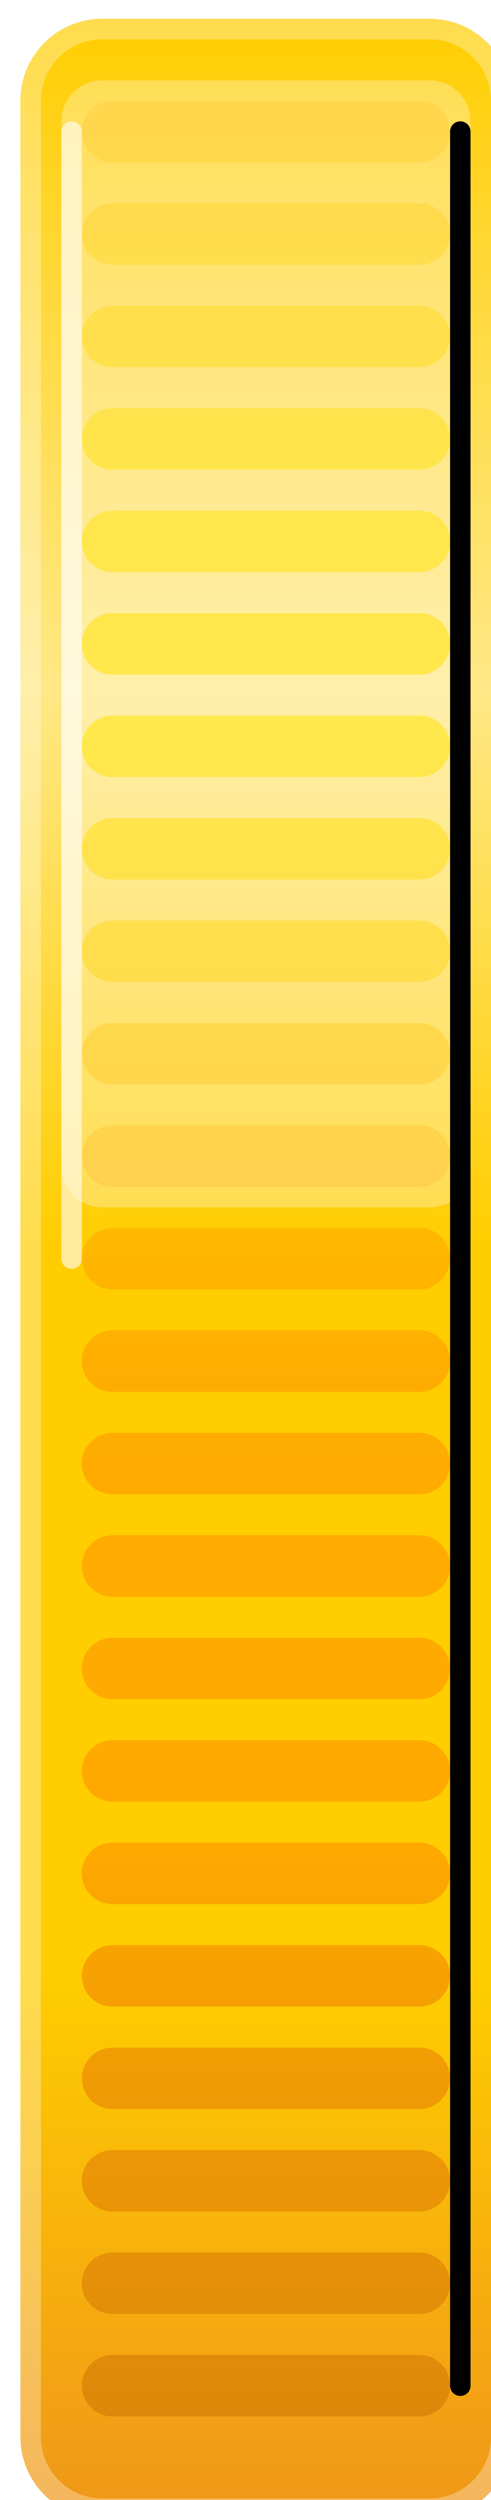
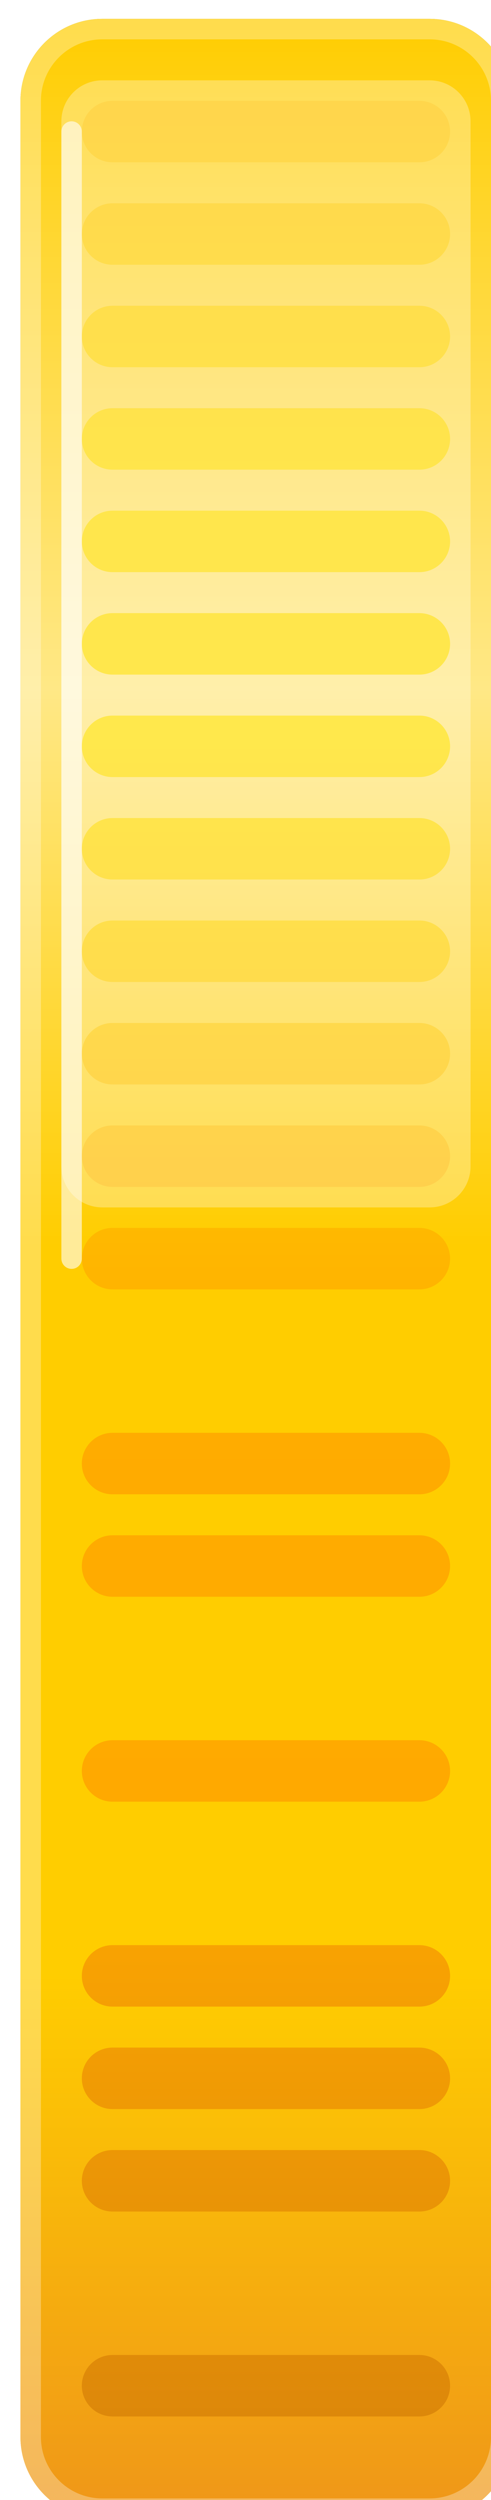
<svg xmlns="http://www.w3.org/2000/svg" width="24" height="122" viewBox="0 0 24 122" fill="none">
  <g clip-path="url(#clip0_241_2)">
    <g filter="url(#filter0_d_241_2)">
      <path d="M20 0H4C1.791 0 0 1.791 0 4V118C0 120.209 1.791 122 4 122H20C22.209 122 24 120.209 24 118V4C24 1.791 22.209 0 20 0Z" fill="url(#paint0_linear_241_2)" />
      <path d="M20 0H4C1.791 0 0 1.791 0 4V118C0 120.209 1.791 122 4 122H20C22.209 122 24 120.209 24 118V4C24 1.791 22.209 0 20 0Z" fill="url(#paint1_linear_241_2)" />
      <path d="M20 0.5H4C2.067 0.5 0.5 2.067 0.5 4V118C0.5 119.933 2.067 121.5 4 121.5H20C21.933 121.5 23.5 119.933 23.5 118V4C23.5 2.067 21.933 0.5 20 0.5Z" stroke="white" stroke-opacity="0.3" />
      <path d="M3 5.5C3 4.672 3.672 4 4.5 4H19.5C20.328 4 21 4.672 21 5.5C21 6.328 20.328 7 19.5 7H4.5C3.672 7 3 6.328 3 5.5Z" fill="url(#paint2_linear_241_2)" />
      <path d="M3 10.5C3 9.672 3.672 9 4.5 9H19.5C20.328 9 21 9.672 21 10.5C21 11.328 20.328 12 19.5 12H4.5C3.672 12 3 11.328 3 10.5Z" fill="url(#paint3_linear_241_2)" />
      <path d="M3 15.5C3 14.672 3.672 14 4.5 14H19.5C20.328 14 21 14.672 21 15.5C21 16.328 20.328 17 19.5 17H4.5C3.672 17 3 16.328 3 15.5Z" fill="url(#paint4_linear_241_2)" />
      <path d="M3 20.5C3 19.672 3.672 19 4.5 19H19.5C20.328 19 21 19.672 21 20.5C21 21.328 20.328 22 19.5 22H4.5C3.672 22 3 21.328 3 20.5Z" fill="url(#paint5_linear_241_2)" />
      <path d="M3 25.5C3 24.672 3.672 24 4.5 24H19.5C20.328 24 21 24.672 21 25.5C21 26.328 20.328 27 19.5 27H4.5C3.672 27 3 26.328 3 25.5Z" fill="url(#paint6_linear_241_2)" />
      <path d="M3 30.5C3 29.672 3.672 29 4.5 29H19.5C20.328 29 21 29.672 21 30.5C21 31.328 20.328 32 19.5 32H4.5C3.672 32 3 31.328 3 30.5Z" fill="url(#paint7_linear_241_2)" />
      <path d="M3 35.5C3 34.672 3.672 34 4.5 34H19.5C20.328 34 21 34.672 21 35.5C21 36.328 20.328 37 19.5 37H4.5C3.672 37 3 36.328 3 35.5Z" fill="url(#paint8_linear_241_2)" />
      <path d="M3 40.5C3 39.672 3.672 39 4.5 39H19.5C20.328 39 21 39.672 21 40.5C21 41.328 20.328 42 19.5 42H4.5C3.672 42 3 41.328 3 40.5Z" fill="url(#paint9_linear_241_2)" />
      <path d="M3 45.5C3 44.672 3.672 44 4.5 44H19.5C20.328 44 21 44.672 21 45.5C21 46.328 20.328 47 19.5 47H4.5C3.672 47 3 46.328 3 45.5Z" fill="url(#paint10_linear_241_2)" />
      <path d="M3 50.5C3 49.672 3.672 49 4.5 49H19.5C20.328 49 21 49.672 21 50.5C21 51.328 20.328 52 19.5 52H4.5C3.672 52 3 51.328 3 50.5Z" fill="url(#paint11_linear_241_2)" />
      <path d="M3 55.5C3 54.672 3.672 54 4.5 54H19.5C20.328 54 21 54.672 21 55.5C21 56.328 20.328 57 19.5 57H4.5C3.672 57 3 56.328 3 55.5Z" fill="url(#paint12_linear_241_2)" />
      <path d="M3 60.5C3 59.672 3.672 59 4.5 59H19.5C20.328 59 21 59.672 21 60.5C21 61.328 20.328 62 19.5 62H4.5C3.672 62 3 61.328 3 60.5Z" fill="url(#paint13_linear_241_2)" />
-       <path d="M3 65.5C3 64.672 3.672 64 4.5 64H19.5C20.328 64 21 64.672 21 65.5C21 66.328 20.328 67 19.5 67H4.5C3.672 67 3 66.328 3 65.5Z" fill="url(#paint14_linear_241_2)" />
      <path d="M3 70.5C3 69.672 3.672 69 4.5 69H19.5C20.328 69 21 69.672 21 70.5C21 71.328 20.328 72 19.5 72H4.5C3.672 72 3 71.328 3 70.5Z" fill="url(#paint15_linear_241_2)" />
      <path d="M3 75.5C3 74.672 3.672 74 4.5 74H19.5C20.328 74 21 74.672 21 75.5C21 76.328 20.328 77 19.5 77H4.5C3.672 77 3 76.328 3 75.5Z" fill="url(#paint16_linear_241_2)" />
-       <path d="M3 80.5C3 79.672 3.672 79 4.5 79H19.5C20.328 79 21 79.672 21 80.5C21 81.328 20.328 82 19.5 82H4.5C3.672 82 3 81.328 3 80.5Z" fill="url(#paint17_linear_241_2)" />
      <path d="M3 85.5C3 84.672 3.672 84 4.5 84H19.5C20.328 84 21 84.672 21 85.5C21 86.328 20.328 87 19.5 87H4.5C3.672 87 3 86.328 3 85.5Z" fill="url(#paint18_linear_241_2)" />
-       <path d="M3 90.5C3 89.672 3.672 89 4.5 89H19.5C20.328 89 21 89.672 21 90.5C21 91.328 20.328 92 19.5 92H4.5C3.672 92 3 91.328 3 90.5Z" fill="url(#paint19_linear_241_2)" />
      <path d="M3 95.5C3 94.672 3.672 94 4.5 94H19.5C20.328 94 21 94.672 21 95.5C21 96.328 20.328 97 19.5 97H4.5C3.672 97 3 96.328 3 95.5Z" fill="url(#paint20_linear_241_2)" />
      <path d="M3 100.5C3 99.672 3.672 99 4.5 99H19.5C20.328 99 21 99.672 21 100.5C21 101.328 20.328 102 19.5 102H4.5C3.672 102 3 101.328 3 100.5Z" fill="url(#paint21_linear_241_2)" />
      <path d="M3 105.5C3 104.672 3.672 104 4.5 104H19.5C20.328 104 21 104.672 21 105.5C21 106.328 20.328 107 19.5 107H4.5C3.672 107 3 106.328 3 105.5Z" fill="url(#paint22_linear_241_2)" />
-       <path d="M3 110.5C3 109.672 3.672 109 4.5 109H19.5C20.328 109 21 109.672 21 110.5C21 111.328 20.328 112 19.5 112H4.5C3.672 112 3 111.328 3 110.5Z" fill="url(#paint23_linear_241_2)" />
      <path d="M3 115.5C3 114.672 3.672 114 4.5 114H19.5C20.328 114 21 114.672 21 115.5C21 116.328 20.328 117 19.5 117H4.5C3.672 117 3 116.328 3 115.5Z" fill="url(#paint24_linear_241_2)" />
      <g style="mix-blend-mode:soft-light" opacity="0.3">
        <path d="M20 3H4C2.895 3 2 3.895 2 5V56C2 57.105 2.895 58 4 58H20C21.105 58 22 57.105 22 56V5C22 3.895 21.105 3 20 3Z" fill="white" />
      </g>
      <path d="M3 5.5C3 5.224 2.776 5 2.5 5C2.224 5 2 5.224 2 5.5V60.5C2 60.776 2.224 61 2.5 61C2.776 61 3 60.776 3 60.5V5.5Z" fill="white" fill-opacity="0.6" />
      <g style="mix-blend-mode:soft-light">
-         <path d="M22 5.5C22 5.224 21.776 5 21.5 5C21.224 5 21 5.224 21 5.5V115.5C21 115.776 21.224 116 21.5 116C21.776 116 22 115.776 22 115.5V5.5Z" fill="black" />
-       </g>
+         </g>
      <path d="M24 46.5C24 46.224 23.776 46 23.5 46C23.224 46 23 46.224 23 46.5V99.5C23 99.776 23.224 100 23.5 100C23.776 100 24 99.776 24 99.5V46.5Z" fill="black" fill-opacity="0.1" />
    </g>
  </g>
  <defs>
    <filter id="filter0_d_241_2" x="0" y="0" width="25" height="122.92" filterUnits="userSpaceOnUse" color-interpolation-filters="sRGB">
      <feFlood flood-opacity="0" result="BackgroundImageFix" />
      <feColorMatrix in="SourceAlpha" type="matrix" values="0 0 0 0 0 0 0 0 0 0 0 0 0 0 0 0 0 0 127 0" result="hardAlpha" />
      <feOffset dx="1" dy="0.92" />
      <feComposite in2="hardAlpha" operator="out" />
      <feColorMatrix type="matrix" values="0 0 0 0 1 0 0 0 0 1 0 0 0 0 1 0 0 0 0.5 0" />
      <feBlend mode="normal" in2="BackgroundImageFix" result="effect1_dropShadow_241_2" />
      <feBlend mode="normal" in="SourceGraphic" in2="effect1_dropShadow_241_2" result="shape" />
    </filter>
    <linearGradient id="paint0_linear_241_2" x1="12" y1="0" x2="12" y2="122" gradientUnits="userSpaceOnUse">
      <stop stop-color="#99820A" />
      <stop offset="0.5" stop-color="#CCAD0E" />
      <stop offset="1" stop-color="#FFD811" />
    </linearGradient>
    <linearGradient id="paint1_linear_241_2" x1="12" y1="0" x2="12" y2="122" gradientUnits="userSpaceOnUse">
      <stop stop-color="#FFCD00" />
      <stop offset="0.09" stop-color="#FFD732" />
      <stop offset="0.268" stop-color="#FFE886" />
      <stop offset="0.491" stop-color="#FFCD00" />
      <stop offset="0.782" stop-color="#FFCD00" />
      <stop offset="1" stop-color="#EF9619" />
    </linearGradient>
    <linearGradient id="paint2_linear_241_2" x1="12" y1="4" x2="12" y2="117" gradientUnits="userSpaceOnUse">
      <stop stop-color="#FFC400" />
      <stop offset="0.159" stop-color="#FFDA00" />
      <stop offset="0.277" stop-color="#FFDE00" />
      <stop offset="0.39" stop-color="#FFCB00" />
      <stop offset="0.554" stop-color="#FFAC00" />
      <stop offset="0.748" stop-color="#FFA900" />
      <stop offset="1" stop-color="#DD880A" />
    </linearGradient>
    <linearGradient id="paint3_linear_241_2" x1="12" y1="4" x2="12" y2="117" gradientUnits="userSpaceOnUse">
      <stop stop-color="#FFC400" />
      <stop offset="0.159" stop-color="#FFDA00" />
      <stop offset="0.277" stop-color="#FFDE00" />
      <stop offset="0.39" stop-color="#FFCB00" />
      <stop offset="0.554" stop-color="#FFAC00" />
      <stop offset="0.748" stop-color="#FFA900" />
      <stop offset="1" stop-color="#DD880A" />
    </linearGradient>
    <linearGradient id="paint4_linear_241_2" x1="12" y1="4" x2="12" y2="117" gradientUnits="userSpaceOnUse">
      <stop stop-color="#FFC400" />
      <stop offset="0.159" stop-color="#FFDA00" />
      <stop offset="0.277" stop-color="#FFDE00" />
      <stop offset="0.39" stop-color="#FFCB00" />
      <stop offset="0.554" stop-color="#FFAC00" />
      <stop offset="0.748" stop-color="#FFA900" />
      <stop offset="1" stop-color="#DD880A" />
    </linearGradient>
    <linearGradient id="paint5_linear_241_2" x1="12" y1="4" x2="12" y2="117" gradientUnits="userSpaceOnUse">
      <stop stop-color="#FFC400" />
      <stop offset="0.159" stop-color="#FFDA00" />
      <stop offset="0.277" stop-color="#FFDE00" />
      <stop offset="0.39" stop-color="#FFCB00" />
      <stop offset="0.554" stop-color="#FFAC00" />
      <stop offset="0.748" stop-color="#FFA900" />
      <stop offset="1" stop-color="#DD880A" />
    </linearGradient>
    <linearGradient id="paint6_linear_241_2" x1="12" y1="4" x2="12" y2="117" gradientUnits="userSpaceOnUse">
      <stop stop-color="#FFC400" />
      <stop offset="0.159" stop-color="#FFDA00" />
      <stop offset="0.277" stop-color="#FFDE00" />
      <stop offset="0.39" stop-color="#FFCB00" />
      <stop offset="0.554" stop-color="#FFAC00" />
      <stop offset="0.748" stop-color="#FFA900" />
      <stop offset="1" stop-color="#DD880A" />
    </linearGradient>
    <linearGradient id="paint7_linear_241_2" x1="12" y1="4" x2="12" y2="117" gradientUnits="userSpaceOnUse">
      <stop stop-color="#FFC400" />
      <stop offset="0.159" stop-color="#FFDA00" />
      <stop offset="0.277" stop-color="#FFDE00" />
      <stop offset="0.39" stop-color="#FFCB00" />
      <stop offset="0.554" stop-color="#FFAC00" />
      <stop offset="0.748" stop-color="#FFA900" />
      <stop offset="1" stop-color="#DD880A" />
    </linearGradient>
    <linearGradient id="paint8_linear_241_2" x1="12" y1="4" x2="12" y2="117" gradientUnits="userSpaceOnUse">
      <stop stop-color="#FFC400" />
      <stop offset="0.159" stop-color="#FFDA00" />
      <stop offset="0.277" stop-color="#FFDE00" />
      <stop offset="0.39" stop-color="#FFCB00" />
      <stop offset="0.554" stop-color="#FFAC00" />
      <stop offset="0.748" stop-color="#FFA900" />
      <stop offset="1" stop-color="#DD880A" />
    </linearGradient>
    <linearGradient id="paint9_linear_241_2" x1="12" y1="4" x2="12" y2="117" gradientUnits="userSpaceOnUse">
      <stop stop-color="#FFC400" />
      <stop offset="0.159" stop-color="#FFDA00" />
      <stop offset="0.277" stop-color="#FFDE00" />
      <stop offset="0.39" stop-color="#FFCB00" />
      <stop offset="0.554" stop-color="#FFAC00" />
      <stop offset="0.748" stop-color="#FFA900" />
      <stop offset="1" stop-color="#DD880A" />
    </linearGradient>
    <linearGradient id="paint10_linear_241_2" x1="12" y1="4" x2="12" y2="117" gradientUnits="userSpaceOnUse">
      <stop stop-color="#FFC400" />
      <stop offset="0.159" stop-color="#FFDA00" />
      <stop offset="0.277" stop-color="#FFDE00" />
      <stop offset="0.39" stop-color="#FFCB00" />
      <stop offset="0.554" stop-color="#FFAC00" />
      <stop offset="0.748" stop-color="#FFA900" />
      <stop offset="1" stop-color="#DD880A" />
    </linearGradient>
    <linearGradient id="paint11_linear_241_2" x1="12" y1="4" x2="12" y2="117" gradientUnits="userSpaceOnUse">
      <stop stop-color="#FFC400" />
      <stop offset="0.159" stop-color="#FFDA00" />
      <stop offset="0.277" stop-color="#FFDE00" />
      <stop offset="0.39" stop-color="#FFCB00" />
      <stop offset="0.554" stop-color="#FFAC00" />
      <stop offset="0.748" stop-color="#FFA900" />
      <stop offset="1" stop-color="#DD880A" />
    </linearGradient>
    <linearGradient id="paint12_linear_241_2" x1="12" y1="4" x2="12" y2="117" gradientUnits="userSpaceOnUse">
      <stop stop-color="#FFC400" />
      <stop offset="0.159" stop-color="#FFDA00" />
      <stop offset="0.277" stop-color="#FFDE00" />
      <stop offset="0.39" stop-color="#FFCB00" />
      <stop offset="0.554" stop-color="#FFAC00" />
      <stop offset="0.748" stop-color="#FFA900" />
      <stop offset="1" stop-color="#DD880A" />
    </linearGradient>
    <linearGradient id="paint13_linear_241_2" x1="12" y1="4" x2="12" y2="117" gradientUnits="userSpaceOnUse">
      <stop stop-color="#FFC400" />
      <stop offset="0.159" stop-color="#FFDA00" />
      <stop offset="0.277" stop-color="#FFDE00" />
      <stop offset="0.39" stop-color="#FFCB00" />
      <stop offset="0.554" stop-color="#FFAC00" />
      <stop offset="0.748" stop-color="#FFA900" />
      <stop offset="1" stop-color="#DD880A" />
    </linearGradient>
    <linearGradient id="paint14_linear_241_2" x1="12" y1="4" x2="12" y2="117" gradientUnits="userSpaceOnUse">
      <stop stop-color="#FFC400" />
      <stop offset="0.159" stop-color="#FFDA00" />
      <stop offset="0.277" stop-color="#FFDE00" />
      <stop offset="0.39" stop-color="#FFCB00" />
      <stop offset="0.554" stop-color="#FFAC00" />
      <stop offset="0.748" stop-color="#FFA900" />
      <stop offset="1" stop-color="#DD880A" />
    </linearGradient>
    <linearGradient id="paint15_linear_241_2" x1="12" y1="4" x2="12" y2="117" gradientUnits="userSpaceOnUse">
      <stop stop-color="#FFC400" />
      <stop offset="0.159" stop-color="#FFDA00" />
      <stop offset="0.277" stop-color="#FFDE00" />
      <stop offset="0.39" stop-color="#FFCB00" />
      <stop offset="0.554" stop-color="#FFAC00" />
      <stop offset="0.748" stop-color="#FFA900" />
      <stop offset="1" stop-color="#DD880A" />
    </linearGradient>
    <linearGradient id="paint16_linear_241_2" x1="12" y1="4" x2="12" y2="117" gradientUnits="userSpaceOnUse">
      <stop stop-color="#FFC400" />
      <stop offset="0.159" stop-color="#FFDA00" />
      <stop offset="0.277" stop-color="#FFDE00" />
      <stop offset="0.39" stop-color="#FFCB00" />
      <stop offset="0.554" stop-color="#FFAC00" />
      <stop offset="0.748" stop-color="#FFA900" />
      <stop offset="1" stop-color="#DD880A" />
    </linearGradient>
    <linearGradient id="paint17_linear_241_2" x1="12" y1="4" x2="12" y2="117" gradientUnits="userSpaceOnUse">
      <stop stop-color="#FFC400" />
      <stop offset="0.159" stop-color="#FFDA00" />
      <stop offset="0.277" stop-color="#FFDE00" />
      <stop offset="0.39" stop-color="#FFCB00" />
      <stop offset="0.554" stop-color="#FFAC00" />
      <stop offset="0.748" stop-color="#FFA900" />
      <stop offset="1" stop-color="#DD880A" />
    </linearGradient>
    <linearGradient id="paint18_linear_241_2" x1="12" y1="4" x2="12" y2="117" gradientUnits="userSpaceOnUse">
      <stop stop-color="#FFC400" />
      <stop offset="0.159" stop-color="#FFDA00" />
      <stop offset="0.277" stop-color="#FFDE00" />
      <stop offset="0.39" stop-color="#FFCB00" />
      <stop offset="0.554" stop-color="#FFAC00" />
      <stop offset="0.748" stop-color="#FFA900" />
      <stop offset="1" stop-color="#DD880A" />
    </linearGradient>
    <linearGradient id="paint19_linear_241_2" x1="12" y1="4" x2="12" y2="117" gradientUnits="userSpaceOnUse">
      <stop stop-color="#FFC400" />
      <stop offset="0.159" stop-color="#FFDA00" />
      <stop offset="0.277" stop-color="#FFDE00" />
      <stop offset="0.39" stop-color="#FFCB00" />
      <stop offset="0.554" stop-color="#FFAC00" />
      <stop offset="0.748" stop-color="#FFA900" />
      <stop offset="1" stop-color="#DD880A" />
    </linearGradient>
    <linearGradient id="paint20_linear_241_2" x1="12" y1="4" x2="12" y2="117" gradientUnits="userSpaceOnUse">
      <stop stop-color="#FFC400" />
      <stop offset="0.159" stop-color="#FFDA00" />
      <stop offset="0.277" stop-color="#FFDE00" />
      <stop offset="0.39" stop-color="#FFCB00" />
      <stop offset="0.554" stop-color="#FFAC00" />
      <stop offset="0.748" stop-color="#FFA900" />
      <stop offset="1" stop-color="#DD880A" />
    </linearGradient>
    <linearGradient id="paint21_linear_241_2" x1="12" y1="4" x2="12" y2="117" gradientUnits="userSpaceOnUse">
      <stop stop-color="#FFC400" />
      <stop offset="0.159" stop-color="#FFDA00" />
      <stop offset="0.277" stop-color="#FFDE00" />
      <stop offset="0.39" stop-color="#FFCB00" />
      <stop offset="0.554" stop-color="#FFAC00" />
      <stop offset="0.748" stop-color="#FFA900" />
      <stop offset="1" stop-color="#DD880A" />
    </linearGradient>
    <linearGradient id="paint22_linear_241_2" x1="12" y1="4" x2="12" y2="117" gradientUnits="userSpaceOnUse">
      <stop stop-color="#FFC400" />
      <stop offset="0.159" stop-color="#FFDA00" />
      <stop offset="0.277" stop-color="#FFDE00" />
      <stop offset="0.39" stop-color="#FFCB00" />
      <stop offset="0.554" stop-color="#FFAC00" />
      <stop offset="0.748" stop-color="#FFA900" />
      <stop offset="1" stop-color="#DD880A" />
    </linearGradient>
    <linearGradient id="paint23_linear_241_2" x1="12" y1="4" x2="12" y2="117" gradientUnits="userSpaceOnUse">
      <stop stop-color="#FFC400" />
      <stop offset="0.159" stop-color="#FFDA00" />
      <stop offset="0.277" stop-color="#FFDE00" />
      <stop offset="0.39" stop-color="#FFCB00" />
      <stop offset="0.554" stop-color="#FFAC00" />
      <stop offset="0.748" stop-color="#FFA900" />
      <stop offset="1" stop-color="#DD880A" />
    </linearGradient>
    <linearGradient id="paint24_linear_241_2" x1="12" y1="4" x2="12" y2="117" gradientUnits="userSpaceOnUse">
      <stop stop-color="#FFC400" />
      <stop offset="0.159" stop-color="#FFDA00" />
      <stop offset="0.277" stop-color="#FFDE00" />
      <stop offset="0.39" stop-color="#FFCB00" />
      <stop offset="0.554" stop-color="#FFAC00" />
      <stop offset="0.748" stop-color="#FFA900" />
      <stop offset="1" stop-color="#DD880A" />
    </linearGradient>
    <clipPath id="clip0_241_2">
      <rect width="24" height="122" fill="white" />
    </clipPath>
  </defs>
</svg>